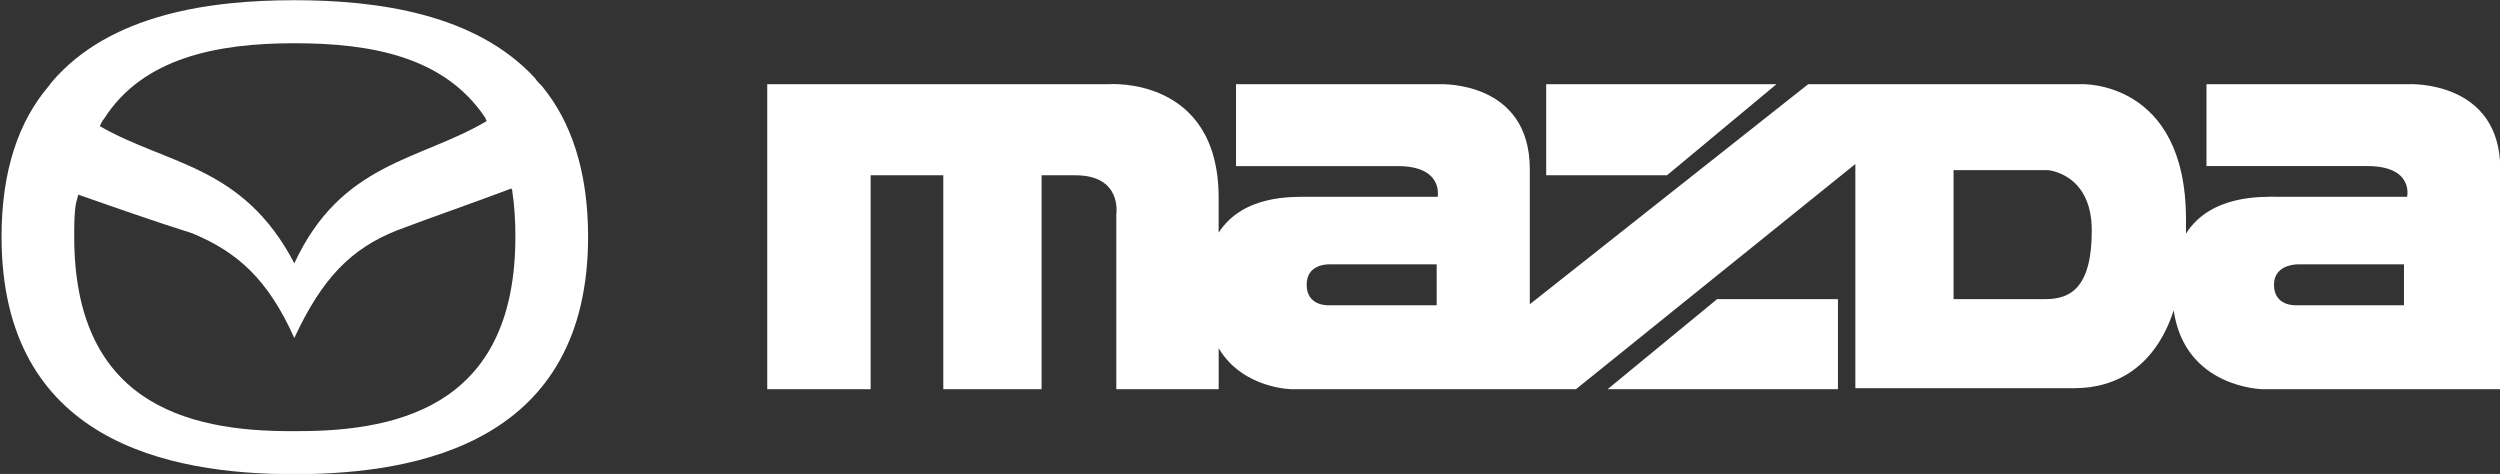
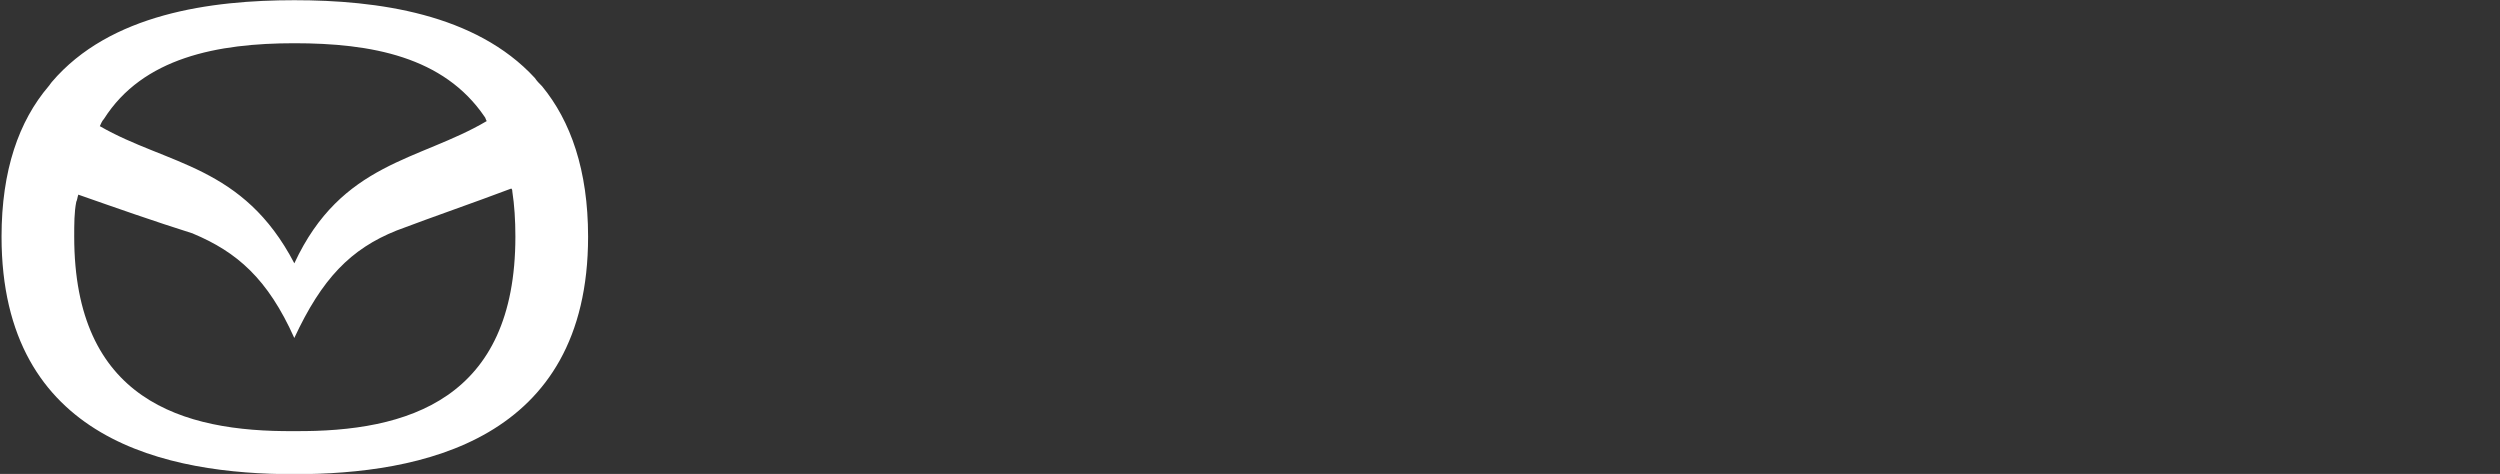
<svg xmlns="http://www.w3.org/2000/svg" id="Layer_1" data-name="Layer 1" version="1.1" viewBox="0 0 728 138">
  <rect x="0" y="0" width="728" height="138" fill="#333333" stroke="none" />
  <defs>
    <style>
      .cls-1 {
        fill: #fff;
        fill-rule: evenodd;
        stroke-width: 0px;
      }
    </style>
  </defs>
  <path class="cls-1" d="M56.19,68.02c12.82,5.37,21.76,13.12,29.51,30.4,8.05-17.29,16.39-25.93,29.8-31.3,11.03-4.17,22.36-8.05,33.39-12.22.3.3.3.59.3.89.6,3.87.89,8.34.89,13.11,0,47.39-31.3,56.93-64.38,56.64-32.79.3-64.09-9.24-64.09-56.64,0-3.58,0-7.15.6-10.13.3-.6.3-1.2.59-2.09,11.03,3.87,22.06,7.75,33.39,11.32h0ZM141.74,35.24c-.3-.3-.3-.89-.59-1.19-11.92-17.59-33.09-21.46-55.44-21.46s-44.12,4.17-55.45,22.06c-.59.59-.89,1.49-1.19,2.09,19.67,11.33,41.73,11.33,56.64,39.94,13.71-29.51,36.36-29.81,56.04-41.43h0ZM157.84,25.1c-.89-.89-1.49-1.49-2.09-2.39C138.46,3.94,109.85.06,85.7.06S32.05,3.94,15.06,23.91c-.3.3-.6.89-.9,1.19C5.52,35.24.45,49.54.45,68.92c0,59.62,48.59,69.16,85.25,69.16s85.55-9.54,85.55-69.16c0-19.37-5.07-33.68-13.41-43.82h0Z" />
-   <path class="cls-1" d="M728.06,49.25v64.09h-69.15s-22.66-.3-25.93-22.95c-5.36,16.39-16.69,22.65-28.91,22.65h-63.79V47.76l-81.37,65.58h-82.57s-14.31,0-21.46-11.92v11.92h-29.81v-50.97s1.79-11.33-11.92-11.33h-9.84v62.3h-28.62v-62.3h-21.16v62.3h-30.11V24.51h99.56s31.89-2.38,31.89,33.09v10.14c7.15-11.03,21.46-10.43,26.23-10.43h37.55s1.79-8.94-11.62-8.94h-47.1v-23.85h59.32s26.23-1.19,26.23,24.74v39.34l81.08-64.09h79.59s30.41-1.19,30.41,39.35v4.17c7.15-11.32,22.06-10.73,26.53-10.73h37.86s2.09-8.94-11.62-8.94h-46.8v-23.85h59.02s26.53-1.19,26.53,24.74h0ZM468.14,113.33l31.89-26.23h35.18v26.23h-67.07ZM517.32,24.51l-31.89,26.53h-35.18v-26.53h67.07ZM669.34,76.97h30.7v11.92h-31.6s-6.26.3-6.26-5.96c0-5.36,5.36-5.96,7.16-5.96h0ZM387.06,76.97h31.3v11.92h-31.59s-6.27.3-6.27-5.96c0-5.36,4.77-5.96,6.56-5.96h0ZM595.71,87.1h-26.83v-37.56h27.43s12.82.89,12.82,17.59-6.27,19.97-13.42,19.97h0Z" />
</svg>